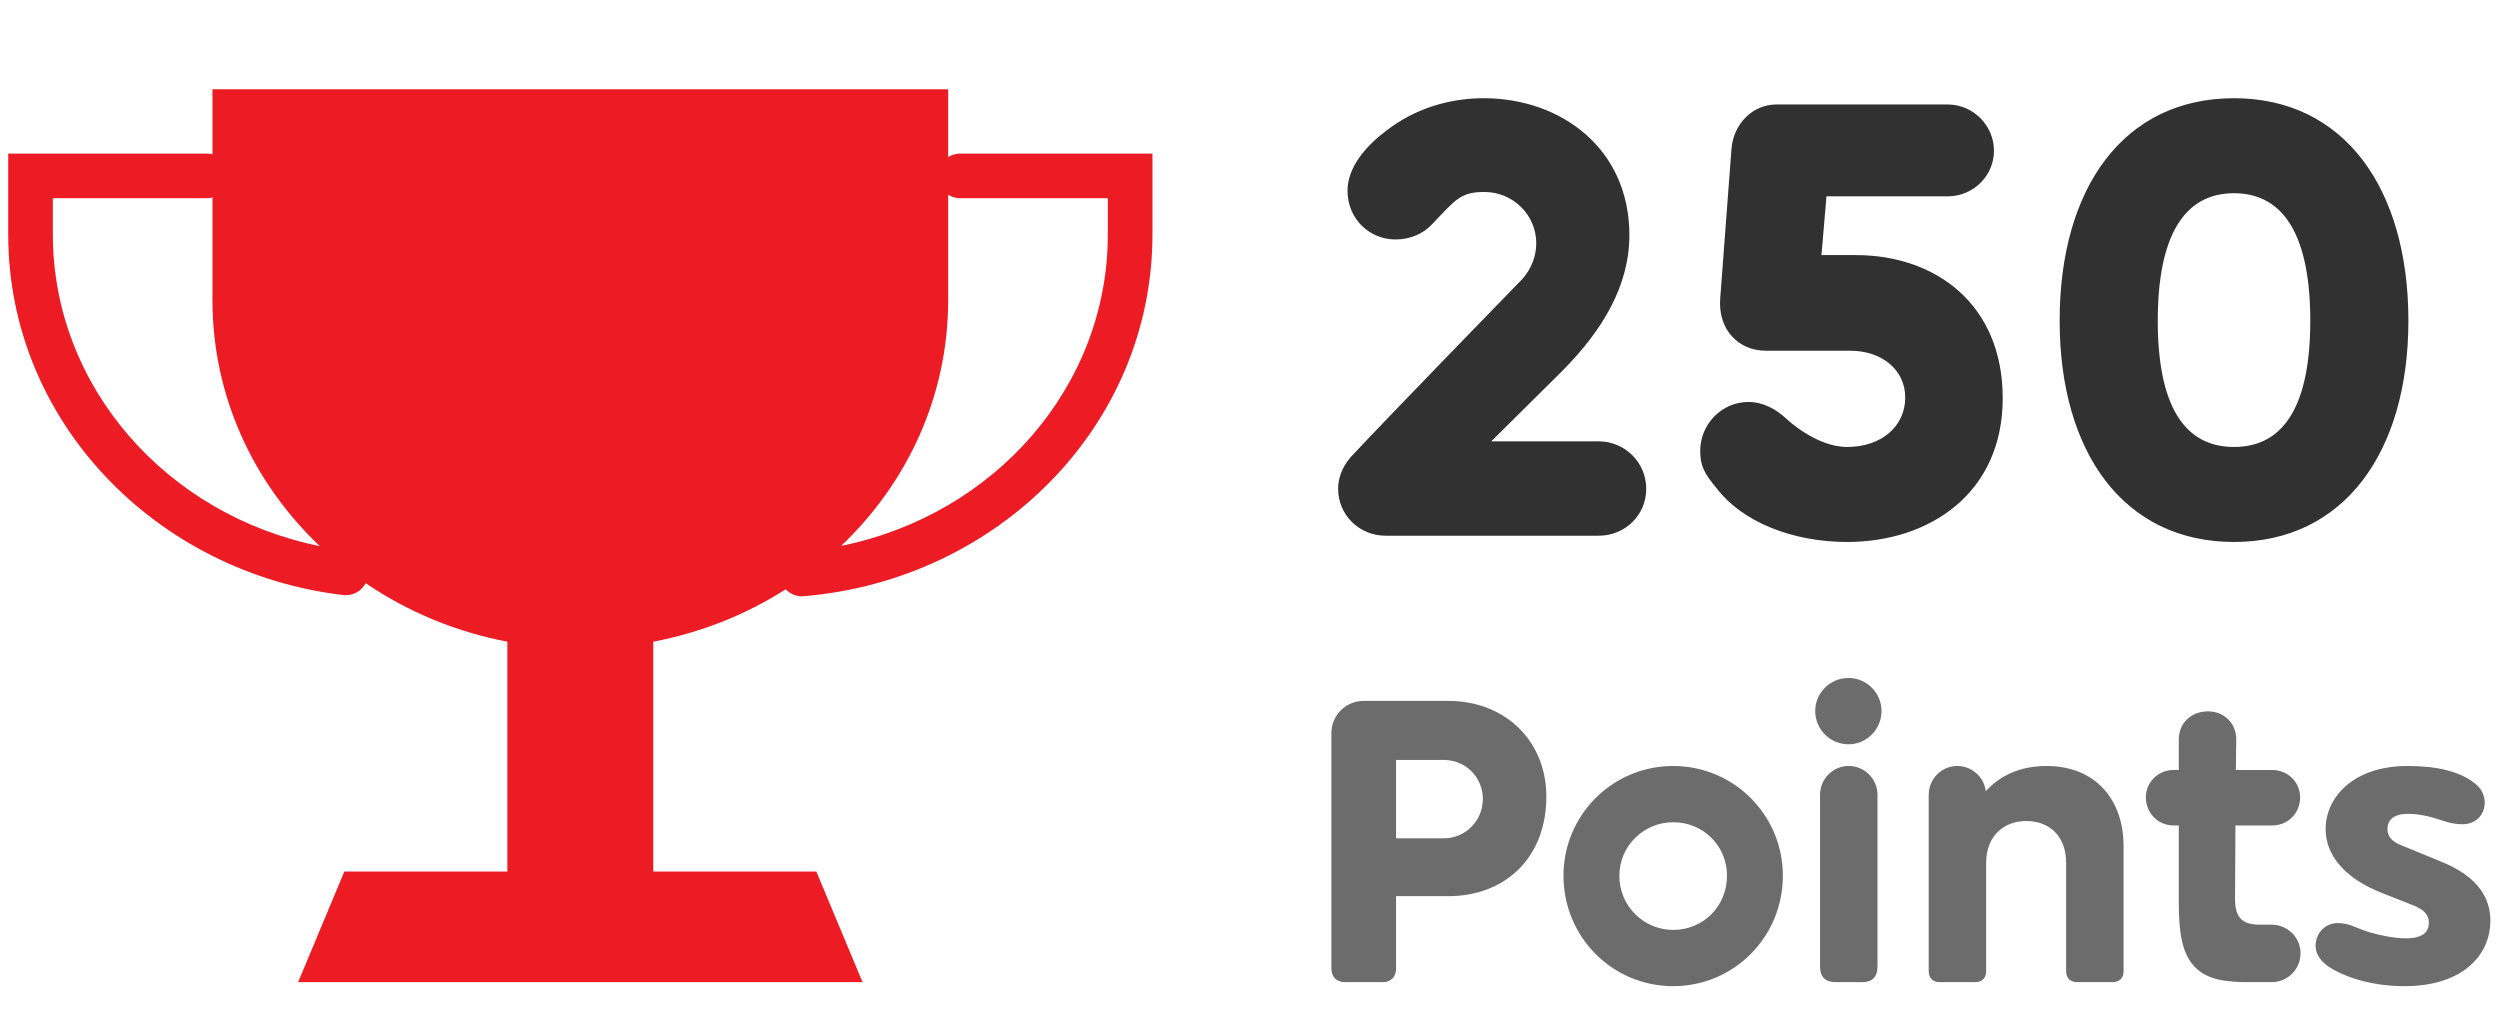
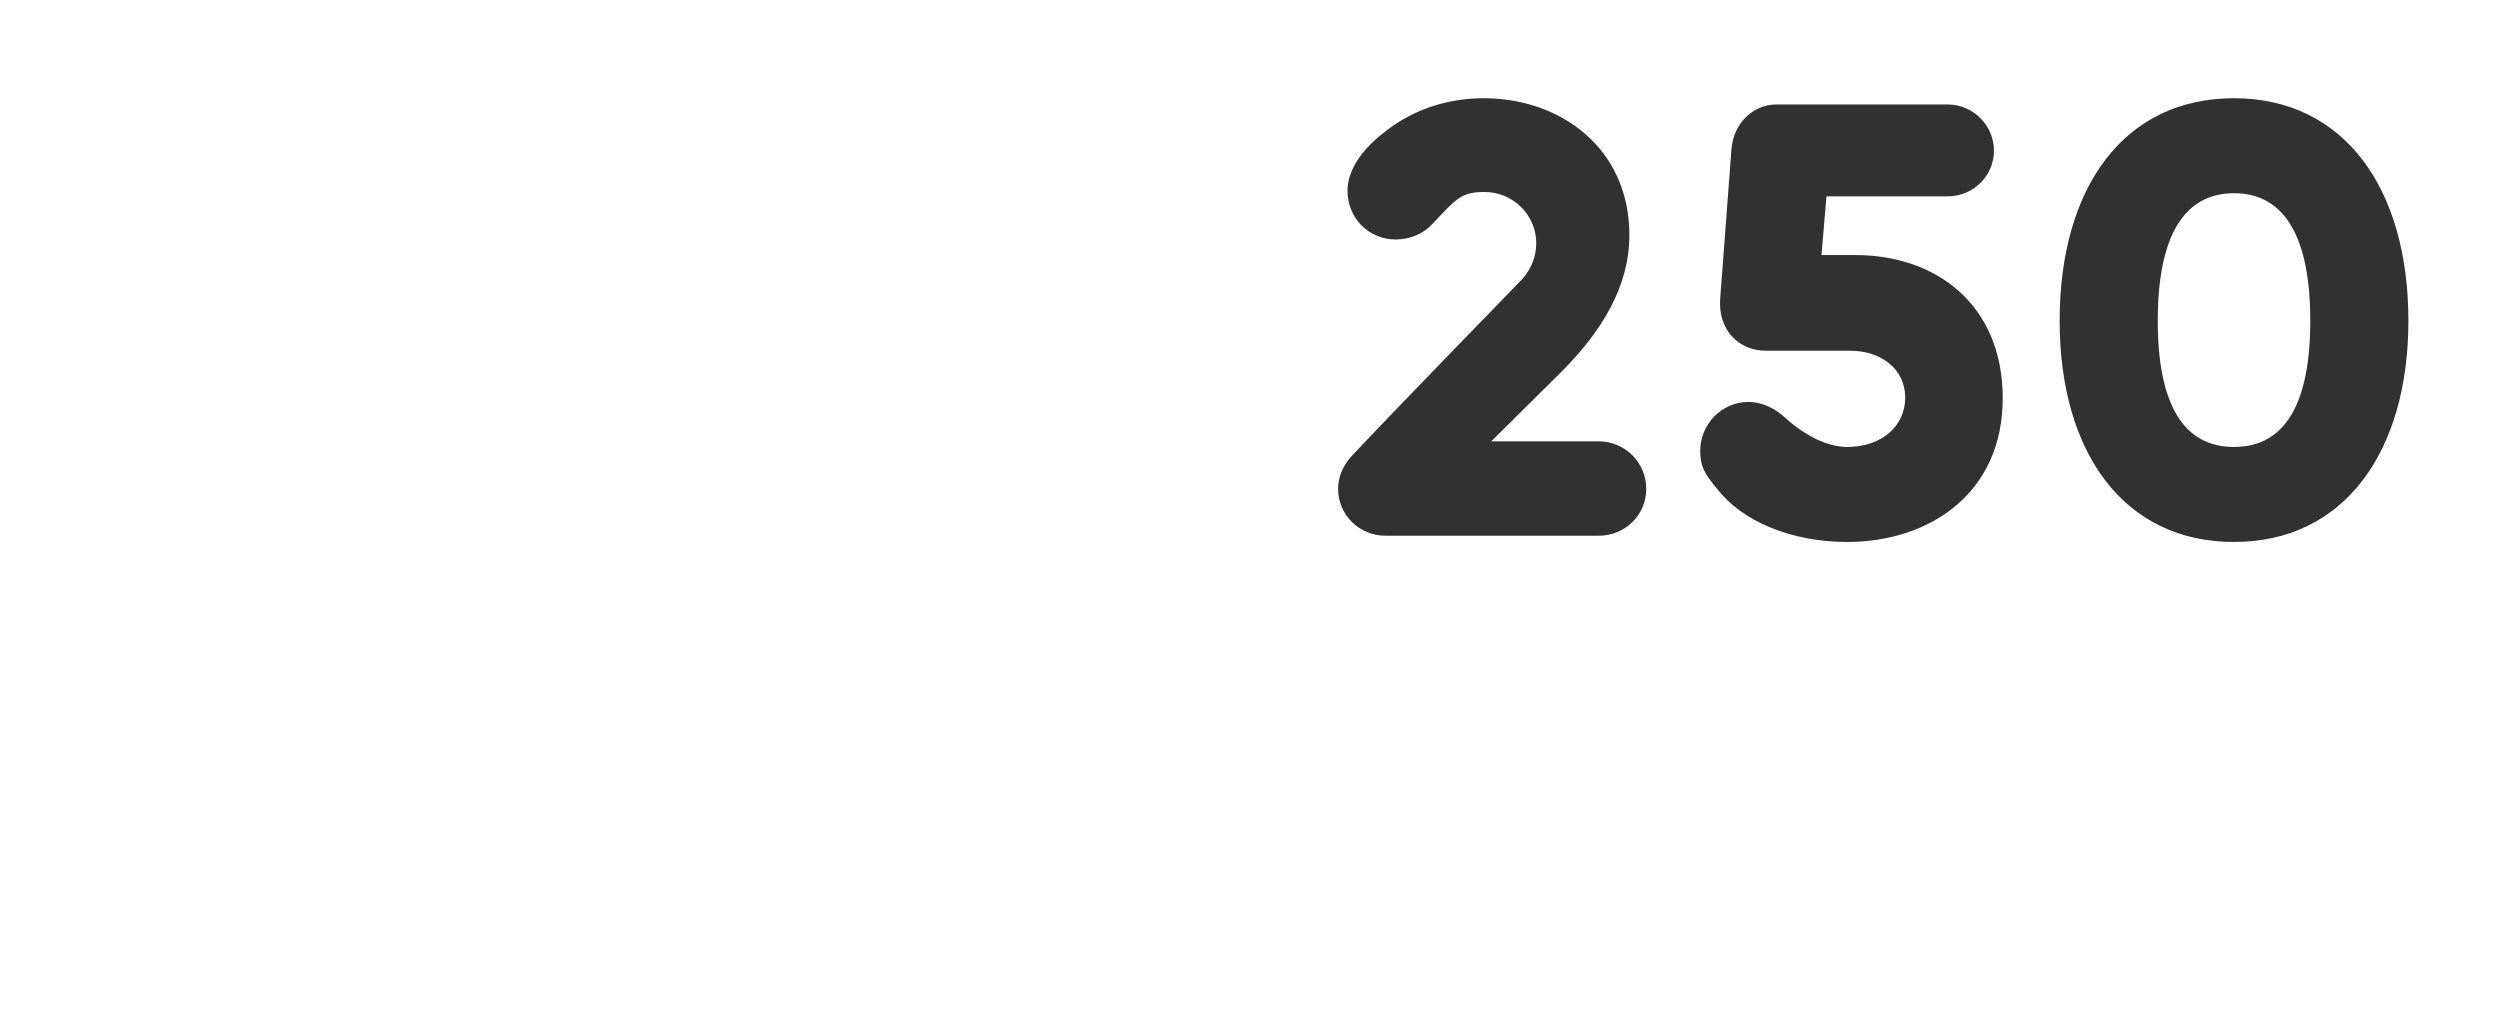
<svg xmlns="http://www.w3.org/2000/svg" width="56" height="23" viewBox="0 0 56 23" fill="none">
-   <path fill-rule="evenodd" clip-rule="evenodd" d="M8.191 13.063C9.123 13.697 10.199 14.152 11.365 14.374V18.943V19.523H14.633V18.943V14.374C15.714 14.168 16.718 13.763 17.6 13.2C17.701 13.307 17.848 13.369 18.006 13.355C22.357 12.989 25.815 9.533 25.815 5.254V3.94V3.44H25.315H21.51C21.41 3.44 21.317 3.469 21.239 3.52V2H4.759V3.456C4.719 3.446 4.676 3.44 4.632 3.44H0.684H0.184V3.94V5.254C0.184 9.422 3.478 12.827 7.68 13.328L7.709 13.332H7.739H7.748C7.941 13.332 8.108 13.223 8.191 13.063ZM24.815 5.254C24.815 8.664 22.272 11.534 18.841 12.228C20.324 10.818 21.239 8.873 21.239 6.726V4.361C21.317 4.411 21.41 4.44 21.51 4.44H24.815V5.254ZM4.632 4.44C4.676 4.44 4.719 4.434 4.759 4.424V6.726C4.759 8.876 5.677 10.822 7.163 12.233C3.73 11.54 1.184 8.66 1.184 5.254V4.44H4.632ZM6.678 22H19.321L18.286 19.523H7.713L6.678 22Z" fill="#ED1C24" />
  <path d="M35.812 9.886H33.404L35.014 8.29C35.882 7.408 36.498 6.414 36.498 5.266C36.498 3.32 34.958 2.2 33.236 2.2C32.452 2.2 31.682 2.438 31.052 2.928C30.604 3.264 30.184 3.74 30.184 4.272C30.184 4.888 30.66 5.364 31.262 5.364C31.584 5.364 31.878 5.238 32.074 5.028C32.606 4.468 32.718 4.3 33.25 4.3C33.894 4.3 34.412 4.818 34.412 5.448C34.412 5.742 34.3 6.022 34.104 6.246C33.6 6.764 31.178 9.256 30.324 10.166C30.128 10.362 29.974 10.628 29.974 10.95C29.974 11.538 30.45 12 31.038 12H35.812C36.4 12 36.876 11.538 36.876 10.95C36.876 10.362 36.4 9.886 35.812 9.886ZM41.571 5.714H40.801L40.913 4.398H43.629C44.203 4.398 44.665 3.936 44.665 3.376C44.665 2.816 44.203 2.34 43.629 2.34H39.793C39.247 2.34 38.827 2.788 38.785 3.334L38.533 6.68C38.477 7.38 38.939 7.856 39.555 7.856H41.445C42.145 7.856 42.677 8.276 42.677 8.906C42.677 9.536 42.159 10.012 41.375 10.012C40.675 10.012 40.017 9.382 40.017 9.382C39.779 9.158 39.485 9.004 39.163 9.004C38.561 9.004 38.085 9.508 38.085 10.096C38.085 10.432 38.169 10.6 38.463 10.95C39.023 11.678 40.129 12.14 41.375 12.14C43.223 12.14 44.861 11.048 44.861 8.92C44.861 6.82 43.363 5.714 41.571 5.714ZM50.042 2.2C47.564 2.2 46.136 4.216 46.136 7.184C46.136 10.124 47.564 12.14 50.042 12.14C52.506 12.14 53.948 10.124 53.948 7.184C53.948 4.216 52.506 2.2 50.042 2.2ZM50.042 10.012C48.894 10.012 48.334 9.032 48.334 7.184C48.334 5.336 48.894 4.328 50.042 4.328C51.19 4.328 51.75 5.336 51.75 7.184C51.75 9.032 51.19 10.012 50.042 10.012Z" fill="#313131" />
-   <path d="M32.442 15.7H30.543C30.147 15.7 29.823 16.024 29.823 16.42V21.694C29.823 21.883 29.94 22 30.129 22H30.975C31.155 22 31.272 21.883 31.272 21.694V20.074H32.442C33.72 20.074 34.638 19.21 34.638 17.842C34.638 16.6 33.72 15.7 32.442 15.7ZM32.343 18.778H31.272V17.023H32.343C32.829 17.023 33.216 17.41 33.216 17.896C33.216 18.382 32.829 18.778 32.343 18.778ZM37.479 22.09C38.838 22.09 39.936 20.992 39.936 19.615C39.936 18.256 38.838 17.158 37.479 17.158C36.12 17.158 35.022 18.256 35.022 19.615C35.022 20.992 36.12 22.09 37.479 22.09ZM37.479 20.83C36.822 20.83 36.273 20.299 36.273 19.615C36.273 18.949 36.822 18.418 37.479 18.418C38.154 18.418 38.685 18.949 38.685 19.615C38.685 20.299 38.154 20.83 37.479 20.83ZM41.408 16.672C41.813 16.672 42.146 16.339 42.146 15.925C42.146 15.52 41.813 15.187 41.408 15.187C40.994 15.187 40.661 15.52 40.661 15.925C40.661 16.339 40.994 16.672 41.408 16.672ZM42.056 17.806C42.056 17.446 41.768 17.158 41.408 17.158C41.057 17.158 40.769 17.446 40.769 17.806V21.649C40.769 21.883 40.886 22 41.12 22H41.714C41.939 22 42.056 21.883 42.056 21.649V17.806ZM45.84 17.158C45.219 17.158 44.769 17.401 44.481 17.725C44.445 17.401 44.166 17.158 43.842 17.158C43.491 17.158 43.203 17.446 43.203 17.806V21.748C43.203 21.91 43.293 22 43.455 22H44.238C44.4 22 44.49 21.91 44.49 21.748V19.327C44.49 18.733 44.877 18.391 45.39 18.391C45.912 18.391 46.281 18.733 46.281 19.327V21.748C46.281 21.91 46.371 22 46.533 22H47.316C47.478 22 47.568 21.91 47.568 21.748V18.949C47.568 17.923 46.947 17.158 45.84 17.158ZM50.884 20.713H50.632C50.263 20.713 50.065 20.596 50.065 20.137L50.074 18.49H50.902C51.253 18.49 51.523 18.211 51.523 17.86C51.523 17.527 51.253 17.248 50.902 17.248H50.083L50.092 16.564C50.092 16.186 49.804 15.934 49.462 15.934C49.093 15.934 48.805 16.186 48.805 16.564V17.248H48.688C48.337 17.248 48.067 17.527 48.067 17.86C48.067 18.211 48.337 18.49 48.688 18.49H48.805V20.227C48.805 20.911 48.886 21.352 49.138 21.631C49.372 21.892 49.705 22 50.344 22H50.884C51.244 22 51.532 21.712 51.532 21.352C51.532 21.001 51.244 20.713 50.884 20.713ZM53.894 21.019C54.281 21.019 54.407 20.866 54.407 20.668C54.407 20.497 54.299 20.38 54.083 20.29L53.354 20.002C52.508 19.669 52.094 19.147 52.094 18.571C52.094 17.86 52.715 17.158 53.93 17.158C54.578 17.158 55.136 17.275 55.487 17.59C55.595 17.689 55.658 17.842 55.658 17.977C55.658 18.265 55.442 18.463 55.163 18.463C54.893 18.463 54.731 18.382 54.515 18.319C54.299 18.256 54.092 18.229 53.948 18.229C53.633 18.229 53.48 18.355 53.48 18.571C53.48 18.724 53.561 18.85 53.804 18.94L54.659 19.291C55.541 19.642 55.784 20.146 55.784 20.623C55.784 21.397 55.163 22.09 53.858 22.09C53.201 22.09 52.616 21.928 52.211 21.685C51.986 21.55 51.869 21.37 51.869 21.19C51.869 20.902 52.085 20.677 52.364 20.677C52.634 20.677 52.778 20.794 53.084 20.884C53.318 20.956 53.651 21.019 53.894 21.019Z" fill="#6C6C6C" />
</svg>